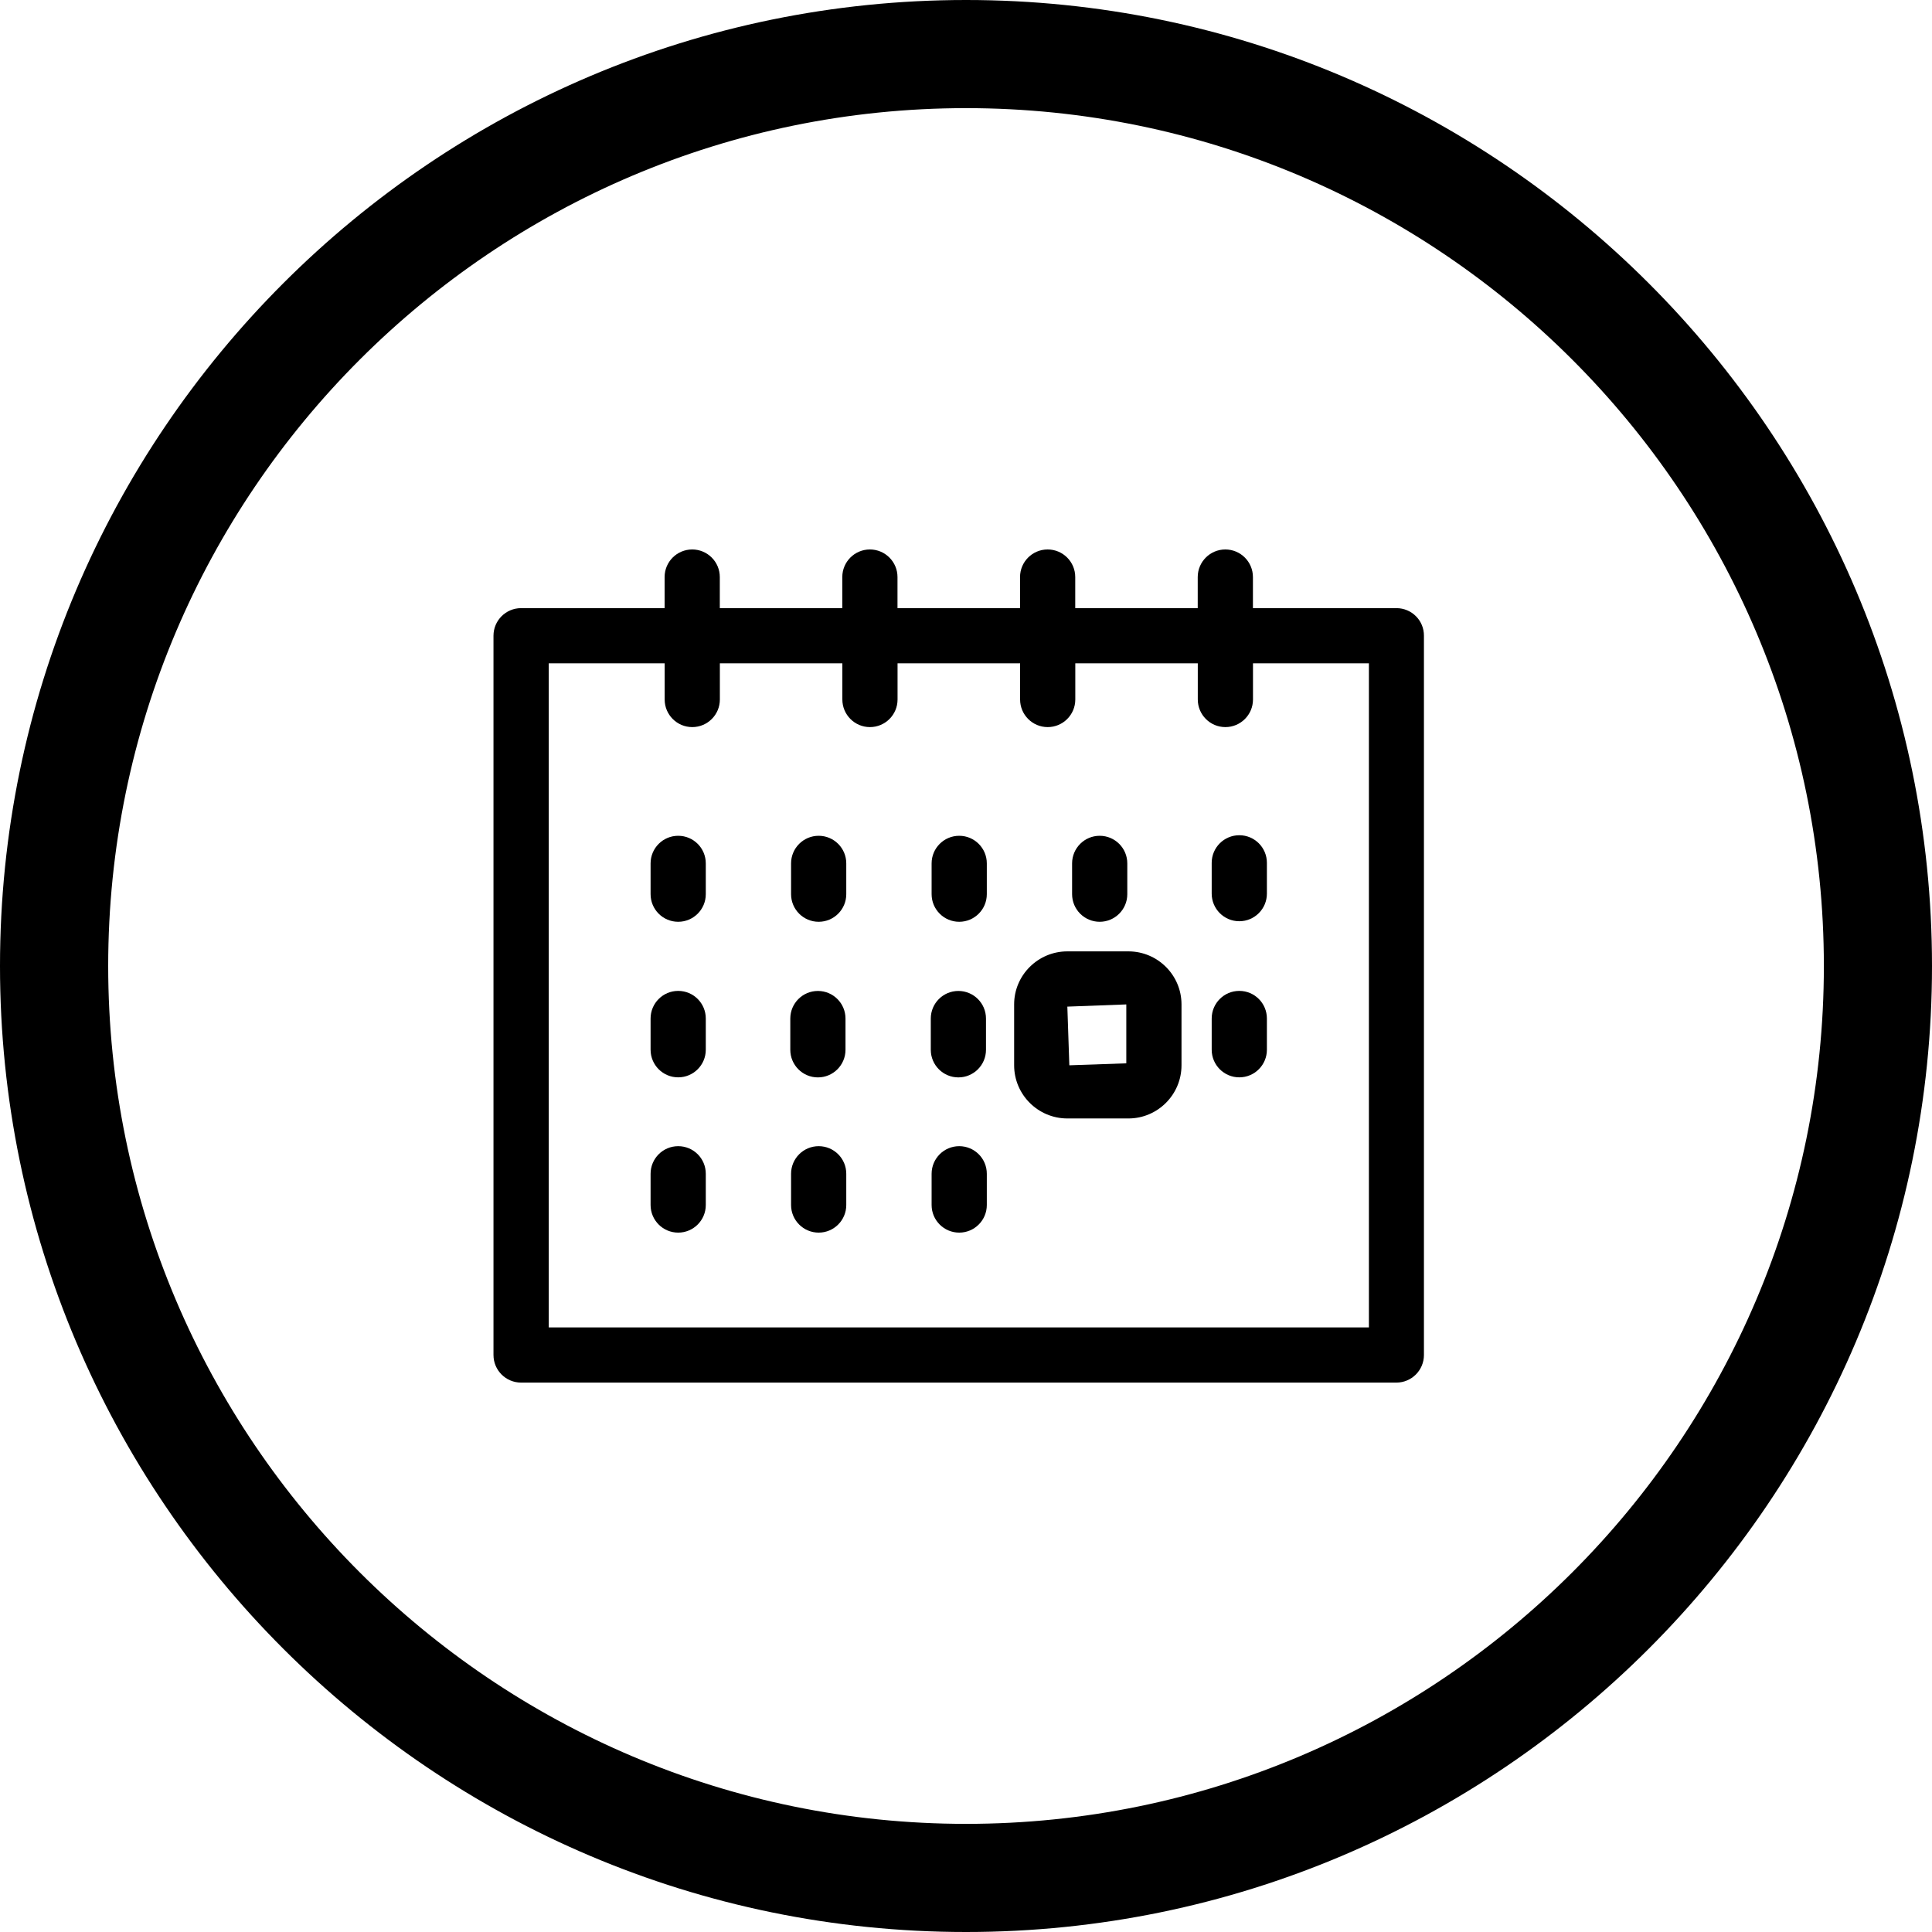
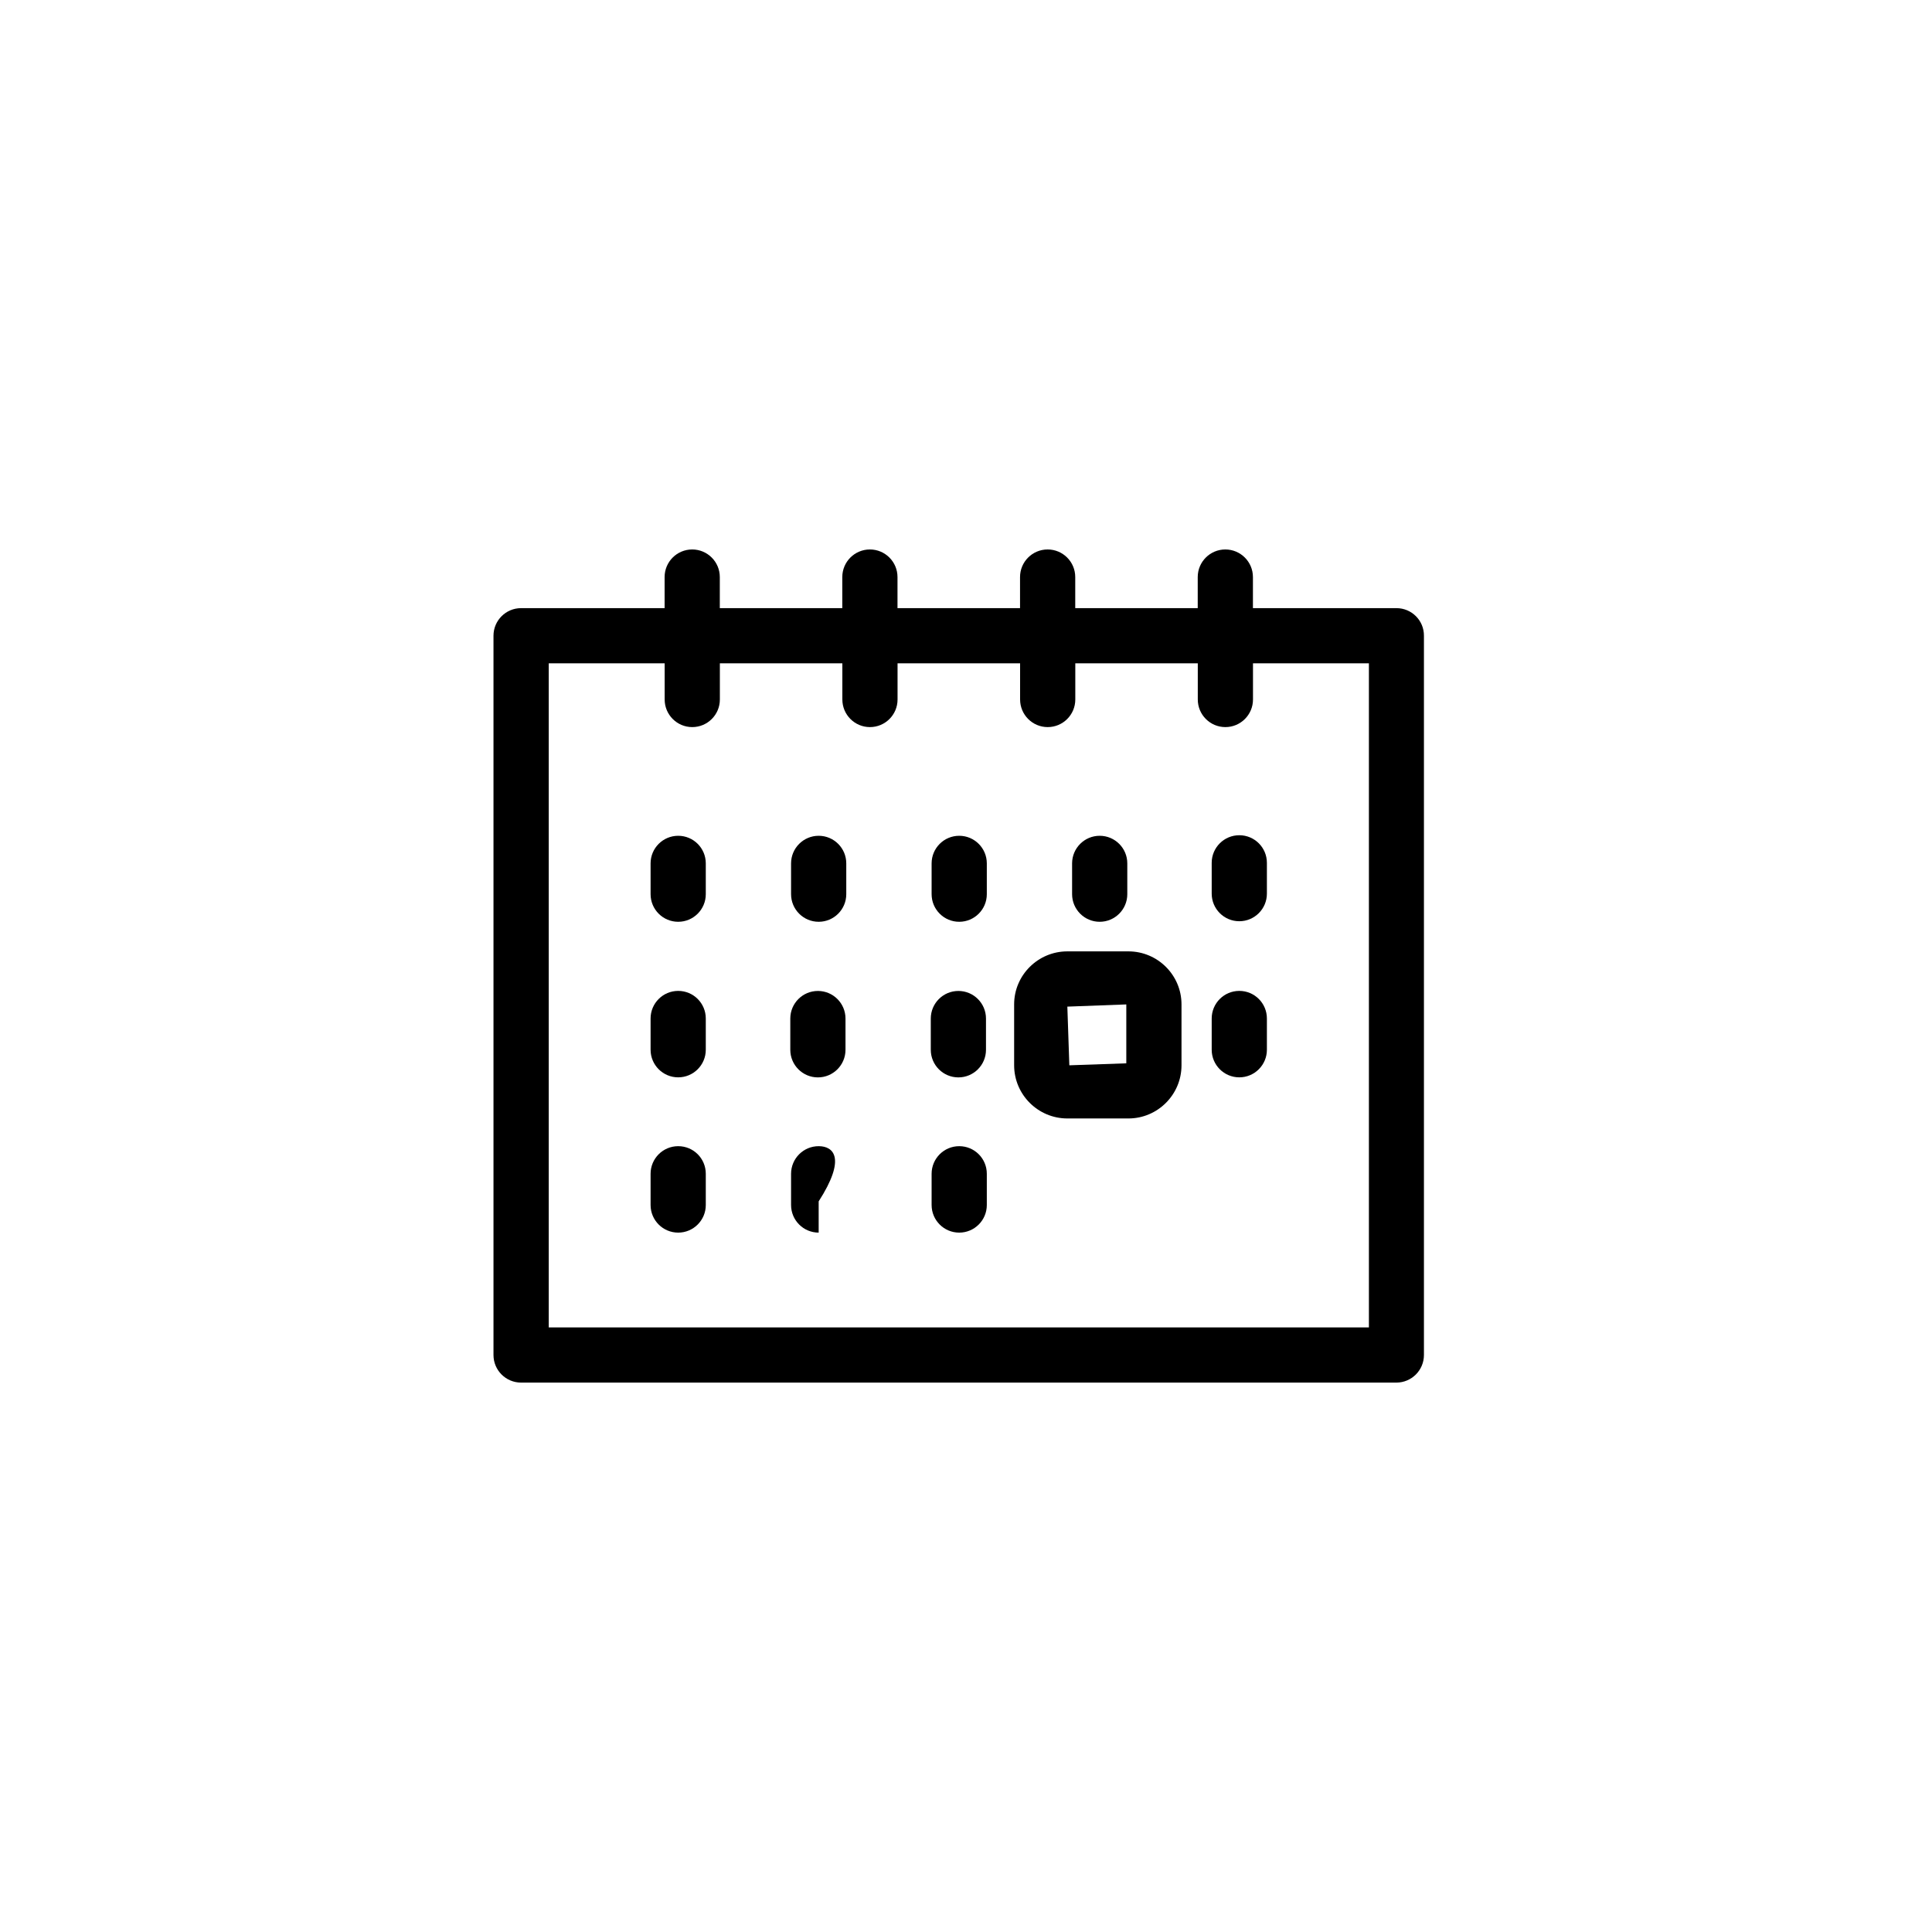
<svg xmlns="http://www.w3.org/2000/svg" version="1.1" id="圖層_1" x="0px" y="0px" width="35px" height="35px" viewBox="0 0 35 35" enable-background="new 0 0 35 35" xml:space="preserve">
  <g>
    <path d="M25.298,11.017h-2.6v-0.563c0-0.276-0.224-0.5-0.5-0.5s-0.5,0.224-0.5,0.5v0.563h-2.219v-0.563c0-0.276-0.224-0.5-0.5-0.5   s-0.5,0.224-0.5,0.5v0.563h-2.22v-0.563c0-0.276-0.224-0.5-0.5-0.5s-0.5,0.224-0.5,0.5v0.563h-2.219v-0.563   c0-0.276-0.224-0.5-0.5-0.5s-0.5,0.224-0.5,0.5v0.563h-2.6c-0.276,0-0.5,0.224-0.5,0.5v13.03c0,0.276,0.224,0.5,0.5,0.5h15.856   c0.276,0,0.5-0.224,0.5-0.5v-13.03C25.798,11.241,25.574,11.017,25.298,11.017z M24.798,24.047H9.941v-12.03h2.1v0.655   c0,0.276,0.224,0.5,0.5,0.5s0.5-0.224,0.5-0.5v-0.655h2.219v0.655c0,0.276,0.224,0.5,0.5,0.5s0.5-0.224,0.5-0.5v-0.655h2.22v0.655   c0,0.276,0.224,0.5,0.5,0.5s0.5-0.224,0.5-0.5v-0.655h2.219v0.655c0,0.276,0.224,0.5,0.5,0.5s0.5-0.224,0.5-0.5v-0.655h2.1V24.047z   " />
    <path d="M12.286,15.141c-0.276,0-0.5,0.224-0.5,0.5v0.558c0,0.276,0.224,0.5,0.5,0.5s0.5-0.224,0.5-0.5v-0.558   C12.786,15.365,12.563,15.141,12.286,15.141z" />
    <path d="M14.831,15.141c-0.276,0-0.5,0.224-0.5,0.5v0.558c0,0.276,0.224,0.5,0.5,0.5s0.5-0.224,0.5-0.5v-0.558   C15.331,15.365,15.107,15.141,14.831,15.141z" />
    <path d="M17.377,15.141c-0.276,0-0.5,0.224-0.5,0.5v0.558c0,0.276,0.224,0.5,0.5,0.5s0.5-0.224,0.5-0.5v-0.558   C17.877,15.365,17.653,15.141,17.377,15.141z" />
    <path d="M19.922,16.699c0.276,0,0.5-0.224,0.5-0.5v-0.558c0-0.276-0.224-0.5-0.5-0.5s-0.5,0.224-0.5,0.5v0.558   C19.422,16.475,19.646,16.699,19.922,16.699z" />
    <path d="M12.286,20.764c-0.276,0-0.5,0.224-0.5,0.5v0.566c0,0.276,0.224,0.5,0.5,0.5s0.5-0.224,0.5-0.5v-0.566   C12.786,20.987,12.563,20.764,12.286,20.764z" />
-     <path d="M14.831,20.764c-0.276,0-0.5,0.224-0.5,0.5v0.566c0,0.276,0.224,0.5,0.5,0.5s0.5-0.224,0.5-0.5v-0.566   C15.331,20.987,15.107,20.764,14.831,20.764z" />
+     <path d="M14.831,20.764c-0.276,0-0.5,0.224-0.5,0.5v0.566c0,0.276,0.224,0.5,0.5,0.5v-0.566   C15.331,20.987,15.107,20.764,14.831,20.764z" />
    <path d="M17.377,20.764c-0.276,0-0.5,0.224-0.5,0.5v0.566c0,0.276,0.224,0.5,0.5,0.5s0.5-0.224,0.5-0.5v-0.566   C17.877,20.987,17.653,20.764,17.377,20.764z" />
    <path d="M22.451,15.131c-0.276,0-0.5,0.224-0.5,0.5v0.558c0,0.276,0.224,0.5,0.5,0.5s0.5-0.224,0.5-0.5v-0.558   C22.951,15.355,22.728,15.131,22.451,15.131z" />
    <path d="M12.286,17.951c-0.276,0-0.5,0.224-0.5,0.5v0.566c0,0.276,0.224,0.5,0.5,0.5s0.5-0.224,0.5-0.5v-0.566   C12.786,18.175,12.563,17.951,12.286,17.951z" />
    <path d="M20.442,17.235h-1.106c-0.531,0-0.964,0.431-0.964,0.96v1.104c0,0.531,0.433,0.963,0.964,0.963h1.106   c0.53,0,0.962-0.432,0.962-0.963v-1.104C21.404,17.666,20.973,17.235,20.442,17.235z M20.404,19.263l-1.032,0.036l-0.036-1.063   l1.068-0.04V19.263z" />
    <path d="M22.451,17.951c-0.276,0-0.5,0.224-0.5,0.5v0.566c0,0.276,0.224,0.5,0.5,0.5s0.5-0.224,0.5-0.5v-0.566   C22.951,18.175,22.728,17.951,22.451,17.951z" />
    <path d="M17.362,19.518c0.276,0,0.5-0.224,0.5-0.5v-0.566c0-0.276-0.224-0.5-0.5-0.5s-0.5,0.224-0.5,0.5v0.566   C16.862,19.294,17.086,19.518,17.362,19.518z" />
    <path d="M14.817,19.518c0.276,0,0.5-0.224,0.5-0.5v-0.566c0-0.276-0.224-0.5-0.5-0.5s-0.5,0.224-0.5,0.5v0.566   C14.317,19.294,14.541,19.518,14.817,19.518z" />
  </g>
-   <path d="M17.501,35C7.851,35,0,27.15,0,17.5C0,7.851,7.851,0,17.501,0C27.149,0,35,7.851,35,17.5C35,27.15,27.149,35,17.501,35z   M17.501,1.959C8.931,1.959,1.96,8.931,1.96,17.5c0,8.57,6.971,15.541,15.541,15.541c8.568,0,15.54-6.971,15.54-15.541  C33.041,8.931,26.069,1.959,17.501,1.959z" />
</svg>